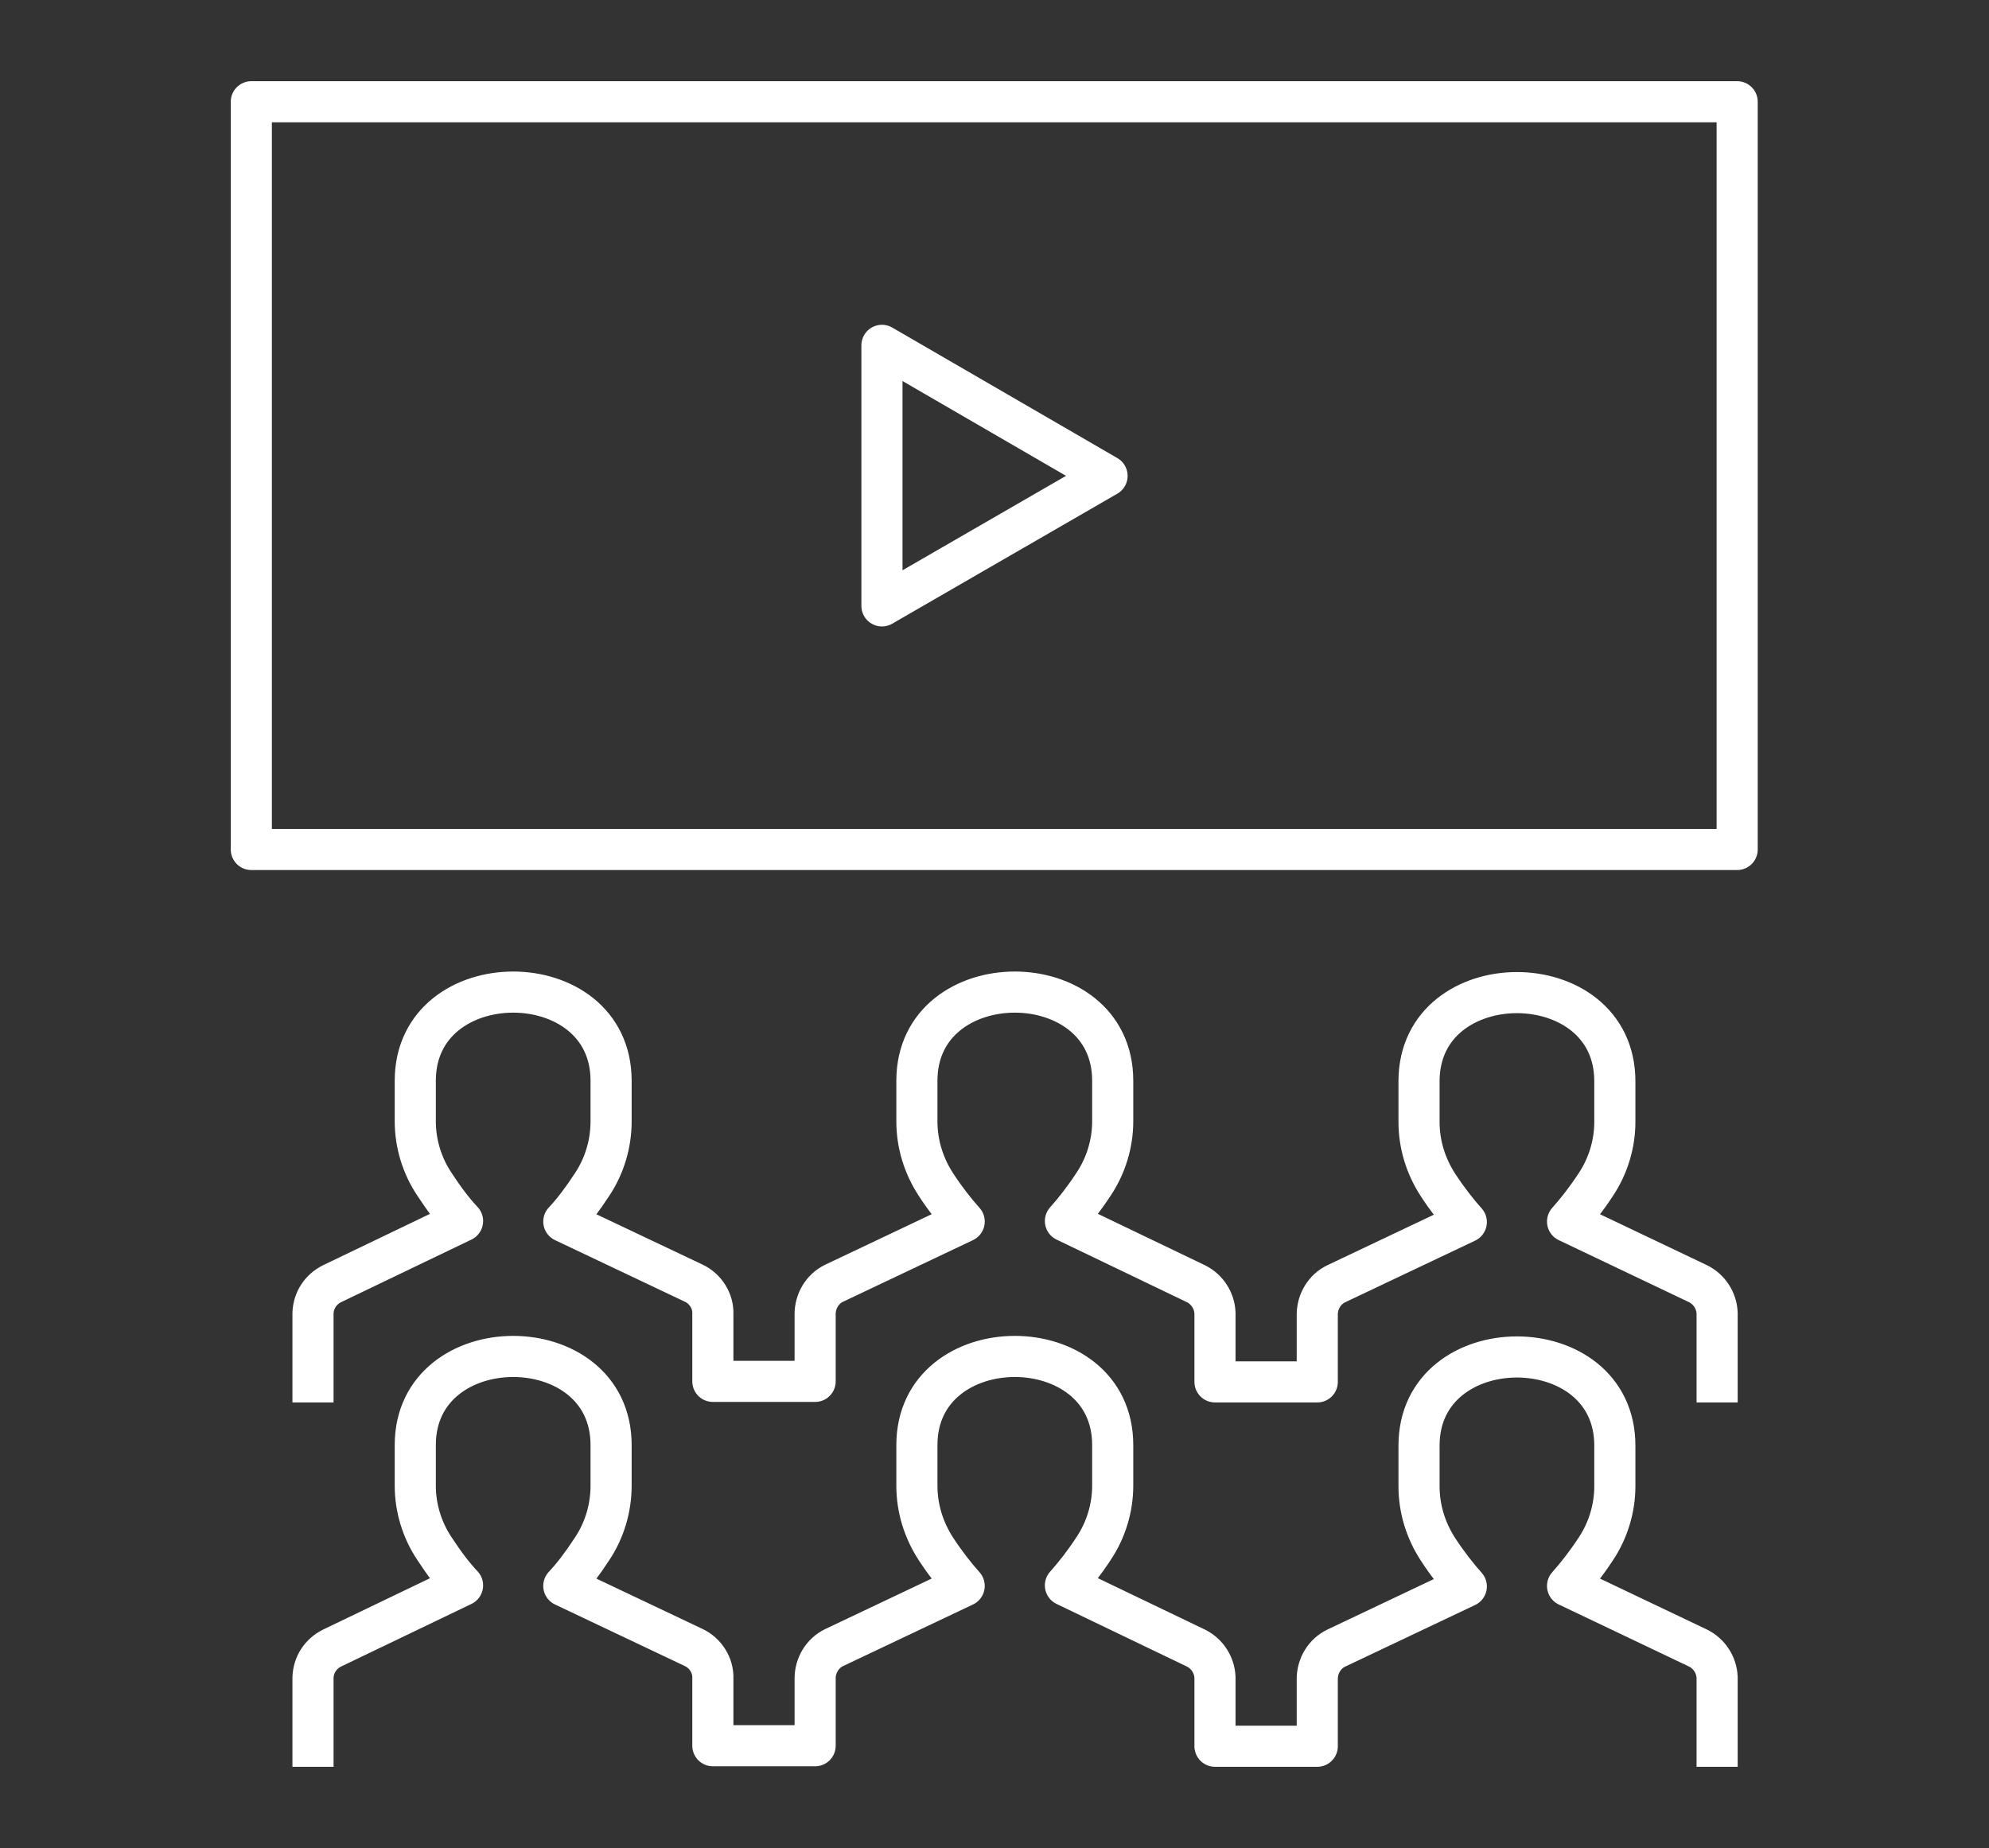
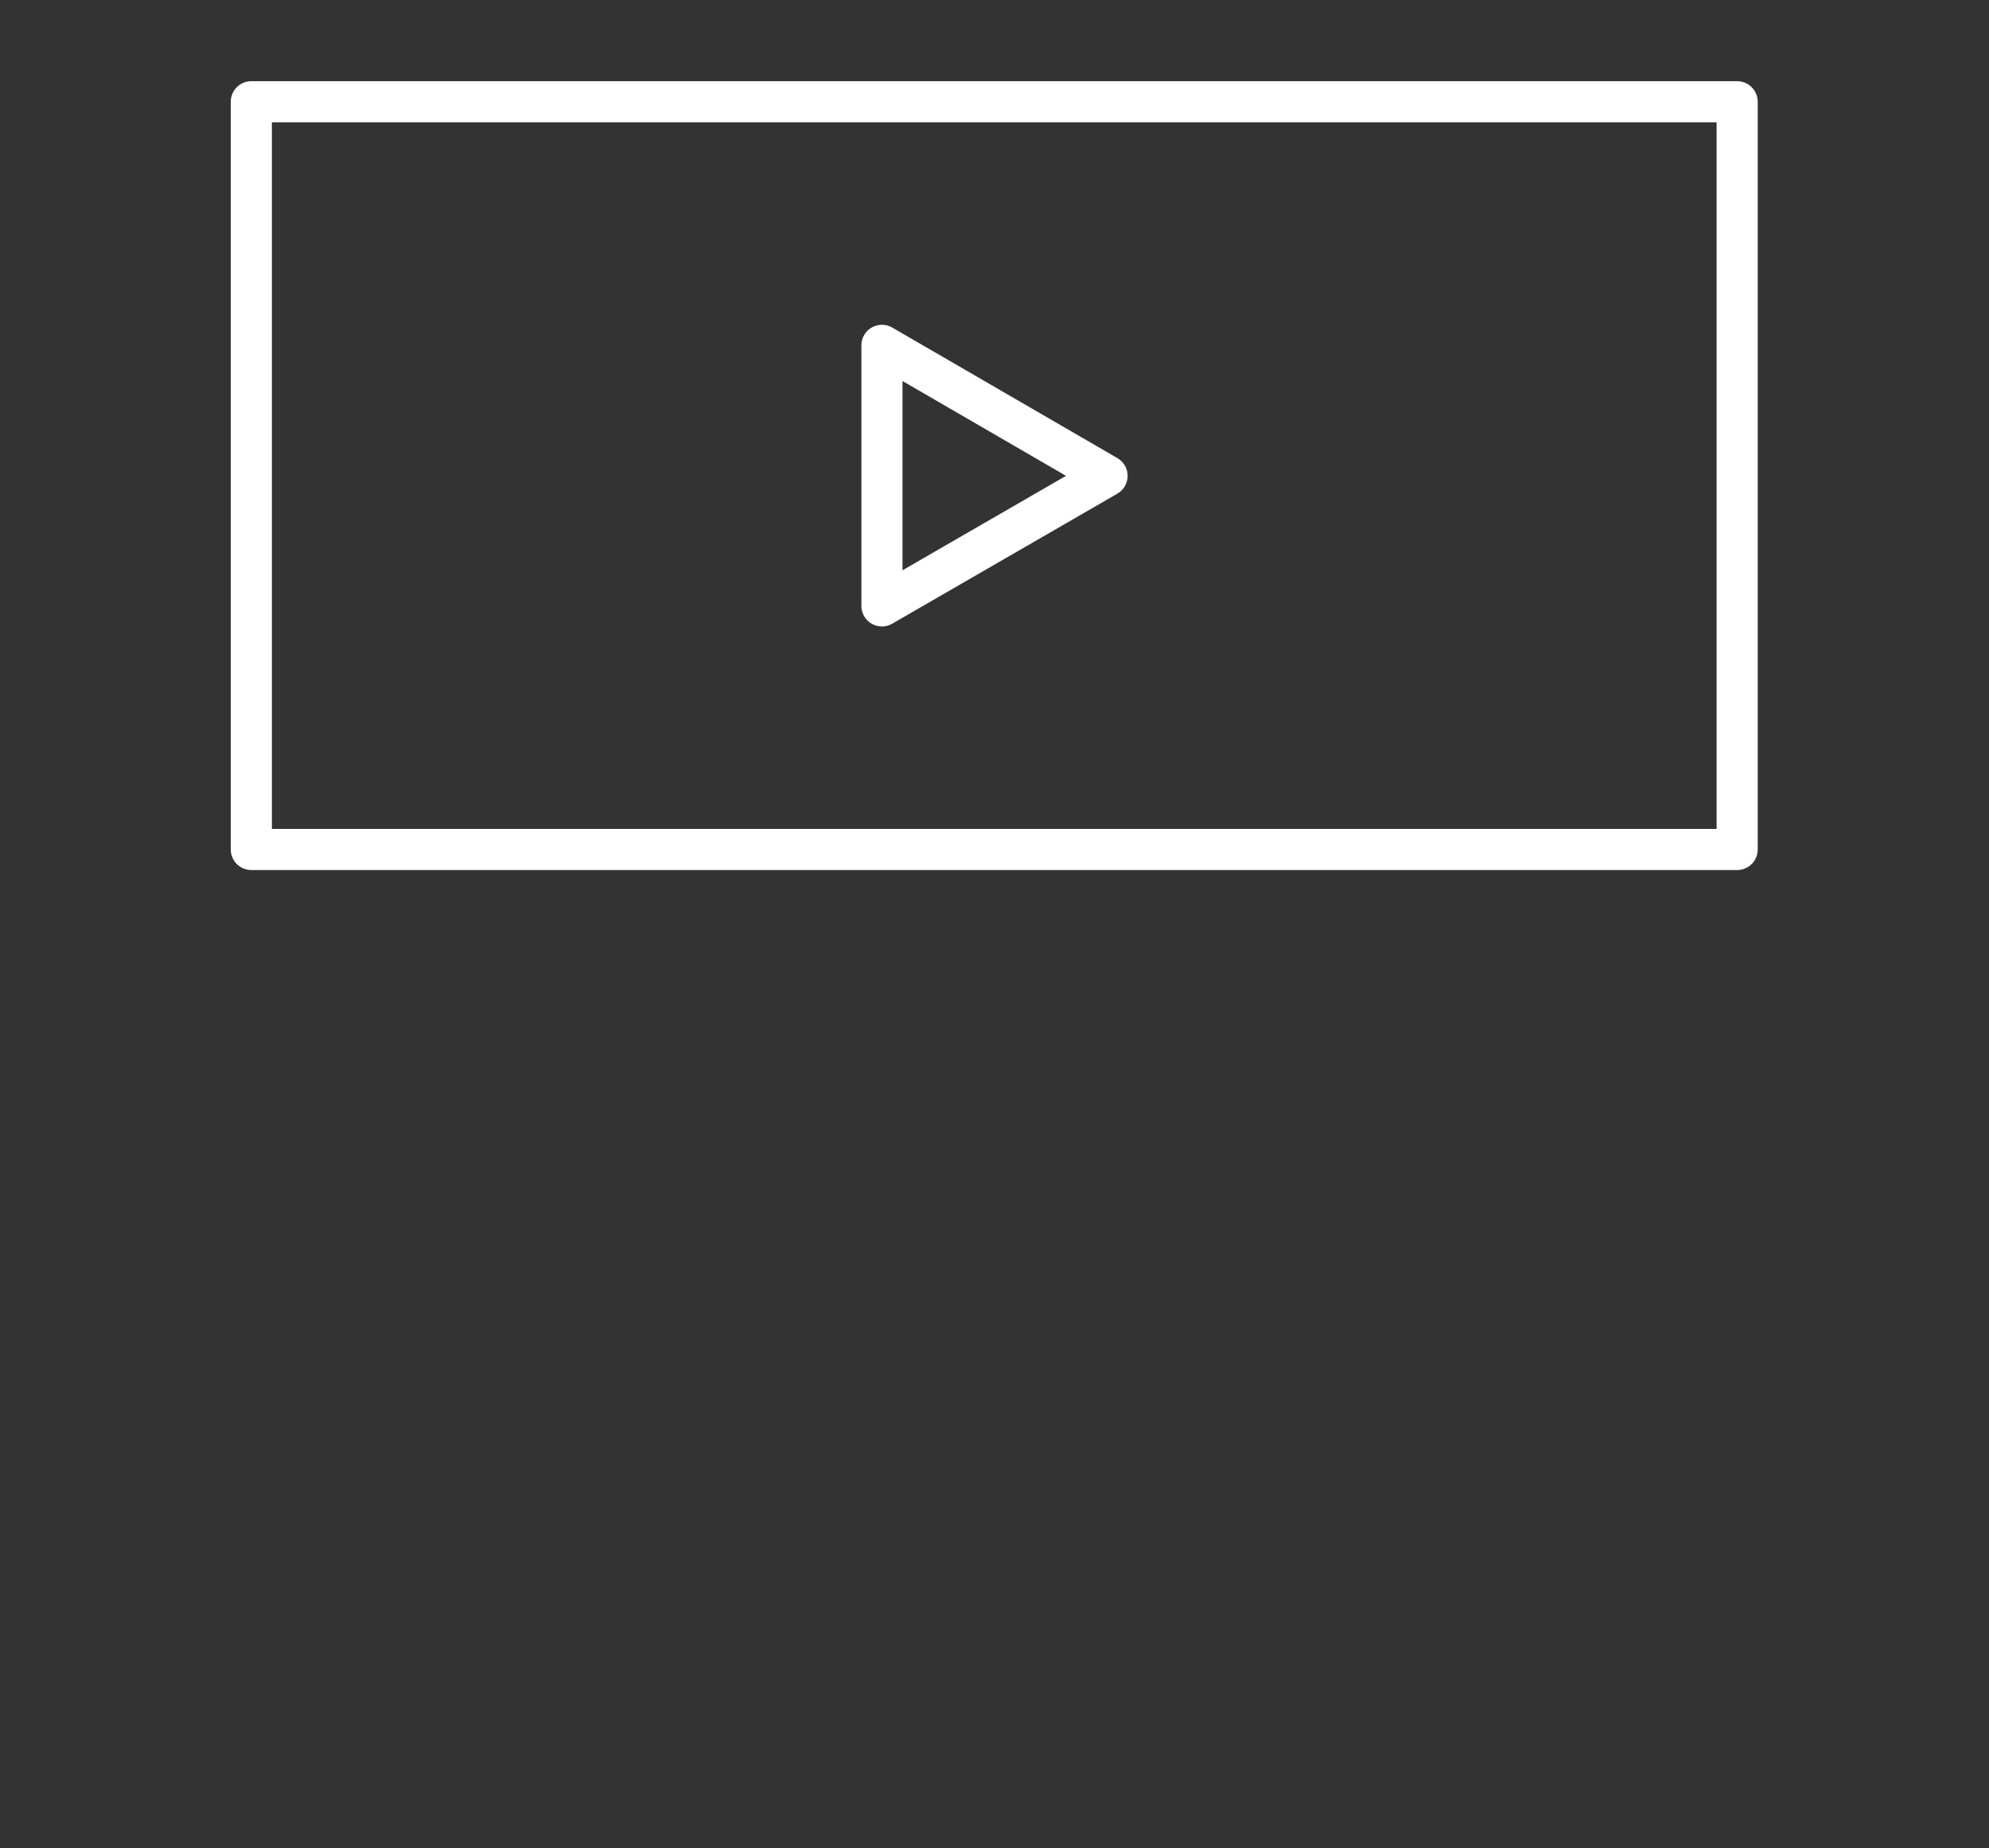
<svg xmlns="http://www.w3.org/2000/svg" version="1.1" x="0px" y="0px" viewBox="0 0 387 359.6" style="enable-background:new 0 0 387 359.6;" xml:space="preserve">
  <rect x="0" y="0" width="387" height="359.6" fill="#333333" stroke="none" />
  <style type="text/css">
	.st0{fill:none;stroke:#ffffff;stroke-width:8;stroke-linecap:round;stroke-linejoin:round;stroke-miterlimit:10;}
	.st1{fill:none;stroke:#ffffff;stroke-width:8;stroke-linejoin:round;stroke-miterlimit:10;}
	.st2{fill:none;stroke:#ffffff;stroke-width:8;stroke-linecap:square;stroke-linejoin:round;stroke-miterlimit:10;}
</style>
  <g>
    <line class="st0" x1="1275.5" y1="-364.7" x2="1275.5" y2="-389.7" />
    <line class="st0" x1="1206" y1="-364.7" x2="1206" y2="-389.4" />
    <polygon class="st0" points="1310.3,-343.5 1275.5,-364.7 1240.8,-315.6 1266.2,-302.2  " />
-     <polygon class="st0" points="1171.3,-343.5 1206.1,-364.7 1240.8,-315.6 1215.3,-302.2  " />
-     <polyline class="st0" points="1183.8,-484 1114.7,-512.3 1240.1,-563.7 1366.8,-512.3 1337.5,-500.4 1297.2,-484.1  " />
    <path class="st0" d="M1183.8-472.6v32.5l0,2.8c0,33.4,25.4,60.4,56.7,60.4c31.3,0,56.7-27,56.7-60.4v-35.3" />
    <line class="st0" x1="1337.4" y1="-500.4" x2="1337.4" y2="-445.3" />
    <path class="st0" d="M1297.2-455.4c-35.3-20.3-78.1-20.3-113.4,0c0-13.5,0-27,0-40.5c35.3-20.3,78.1-20.3,113.4,0   C1297.2-482.5,1297.2-469,1297.2-455.4z" />
-     <path class="st0" d="M1337.7-471.4L1330-446c5.9,3.5,9.3,3.9,15.4,0L1337.7-471.4z" />
    <path class="st0" d="M1171.3-343.5L1171.3-343.5c-25,7.4-50.3,19.5-67.3,36.5c-1.9,1.9-2.1,4.8-0.5,6.9   c23.9,31.9,76.4,54.1,137.3,54.1s113.4-22.2,137.3-54.1c1.6-2.1,1.4-5.1-0.5-6.9c-17.1-17-42.4-29.1-67.3-36.5" />
  </g>
  <g>
    <line class="st1" x1="947.2" y1="176.6" x2="947.2" y2="66.1" />
    <path class="st0" d="M842.2,192.4h132.9v27.3c0,9.1-7.4,16.6-16.5,16.6H661.3c-9.1,0-16.5-7.4-16.5-16.6v-27.3h132.9" />
-     <path class="st1" d="M672.7,176.6V-19c0-9.1,7.4-16.5,16.5-16.5h103.3" />
+     <path class="st1" d="M672.7,176.6V-19h103.3" />
    <polyline class="st1" points="920.4,66.1 920.4,149.7 699.5,149.7 699.5,-8.6 792.5,-8.6  " />
    <polyline class="st1" points="842.2,192.3 828.8,208.5 791.1,208.5 777.7,192.3  " />
    <path class="st1" d="M887,51.6l-44,35.9l3.4-35.9H825c-10,0-18.1-8.1-18.1-18.2v-80.8c0-10,8.1-18.2,18.1-18.2h130.2   c10,0,18.1,8.1,18.1,18.2v80.8c0,10-8.1,18.2-18.1,18.2H887z" />
    <line class="st1" x1="800.7" y1="171.7" x2="819.2" y2="171.7" />
  </g>
  <g>
    <path class="st1" d="M870.7,713.1h130.2v-20.4c-0.1-4.9-2.9-9.4-7.3-11.6l-50.8-24.9c3.5-3.9,7.1-8.8,10.9-14.7   c4.8-7.4,7.4-16.1,7.4-25v-16.2c0-47.1-76.1-47.1-76.1,0v16.1c0,8.9,2.6,17.7,7.4,25.1c3.9,5.9,7.5,10.8,11,14.7l-50.5,24.6   c-4.6,2.3-7.5,7.1-7.3,12.3v7.2" />
    <path class="st1" d="M755.7,627.7v16.7c0,9.3,2.7,18.3,7.7,26c4,6.1,7.8,11.2,11.4,15.3l-52.3,25.5c-4.8,2.4-7.7,7.4-7.6,12.8   l0,20.6h160.8v-21.1c-0.1-5.1-3-9.7-7.6-12l-52.6-25.8c3.6-4.1,7.4-9.1,11.3-15.2c5-7.7,7.6-16.7,7.6-25.9v-16.8   C834.6,579,755.7,579,755.7,627.7z" />
    <path class="st1" d="M786.6,516.7v45.1l47-45.1h123.1c9.6,0,17.4-7.8,17.4-17.4v-83.9c0-9.6-7.8-17.4-17.4-17.4h-194   c-9.6,0-17.4,7.8-17.4,17.4v83.9c0,9.6,7.8,17.4,17.4,17.4H786.6z" />
    <line class="st1" x1="920.3" y1="437.1" x2="790.6" y2="437.1" />
    <line class="st1" x1="855.5" y1="474.6" x2="790.6" y2="474.6" />
  </g>
  <g>
-     <path class="st2" d="M334.1,268.9v-13.4c-0.1-2.4-1.5-4.6-3.7-5.7L305,237.7c1.7-1.9,3.6-4.3,5.5-7.2c2.4-3.6,3.7-7.9,3.7-12.2   v-7.9c0-23-38.1-23-38.1,0v7.9c0,4.4,1.3,8.6,3.7,12.3c1.9,2.9,3.8,5.3,5.5,7.2l-25.3,12c-2.3,1.1-3.7,3.5-3.7,6v13.1h-19.9v-13.4   c-0.1-2.4-1.5-4.6-3.7-5.7l-25.4-12.2c1.7-1.9,3.6-4.3,5.5-7.2c2.4-3.6,3.7-7.9,3.7-12.2v-7.9c0-23-38.1-23-38.1,0v7.9   c0,4.4,1.3,8.6,3.7,12.3c1.9,2.9,3.8,5.3,5.5,7.2l-25.3,12c-2.3,1.1-3.7,3.5-3.7,6v13.1h-19.9v-13.1c0.1-2.5-1.4-4.9-3.7-6   l-25.3-12c1.8-1.9,3.6-4.3,5.5-7.2c2.4-3.6,3.7-7.9,3.7-12.3v-7.9c0-23-38.1-23-38.1,0v7.9c0,4.3,1.3,8.6,3.7,12.2   c1.9,2.9,3.7,5.3,5.5,7.2l-25.4,12.2c-2.2,1.1-3.6,3.2-3.7,5.7v13.4" />
-     <path class="st2" d="M334.1,339.8v-13.4c-0.1-2.4-1.5-4.6-3.7-5.7L305,308.6c1.7-1.9,3.6-4.3,5.5-7.2c2.4-3.6,3.7-7.9,3.7-12.2   v-7.9c0-23-38.1-23-38.1,0v7.9c0,4.4,1.3,8.6,3.7,12.3c1.9,2.9,3.8,5.3,5.5,7.2l-25.3,12c-2.3,1.1-3.7,3.5-3.7,6v13.1h-19.9v-13.4   c-0.1-2.4-1.5-4.6-3.7-5.7l-25.4-12.2c1.7-1.9,3.6-4.3,5.5-7.2c2.4-3.6,3.7-7.9,3.7-12.2v-7.9c0-23-38.1-23-38.1,0v7.9   c0,4.4,1.3,8.6,3.7,12.3c1.9,2.9,3.8,5.3,5.5,7.2l-25.3,12c-2.3,1.1-3.7,3.5-3.7,6v13.1h-19.9v-13.1c0.1-2.5-1.4-4.9-3.7-6   l-25.3-12c1.8-1.9,3.6-4.3,5.5-7.2c2.4-3.6,3.7-7.9,3.7-12.3v-7.9c0-23-38.1-23-38.1,0v7.9c0,4.3,1.3,8.6,3.7,12.2   c1.9,2.9,3.7,5.3,5.5,7.2l-25.4,12.2c-2.2,1.1-3.6,3.2-3.7,5.7v13.4" />
    <rect x="48.9" y="19.8" class="st2" width="289.1" height="145.5" />
    <polygon class="st2" points="215.4,92.6 171.6,67.2 171.6,117.9  " />
  </g>
</svg>